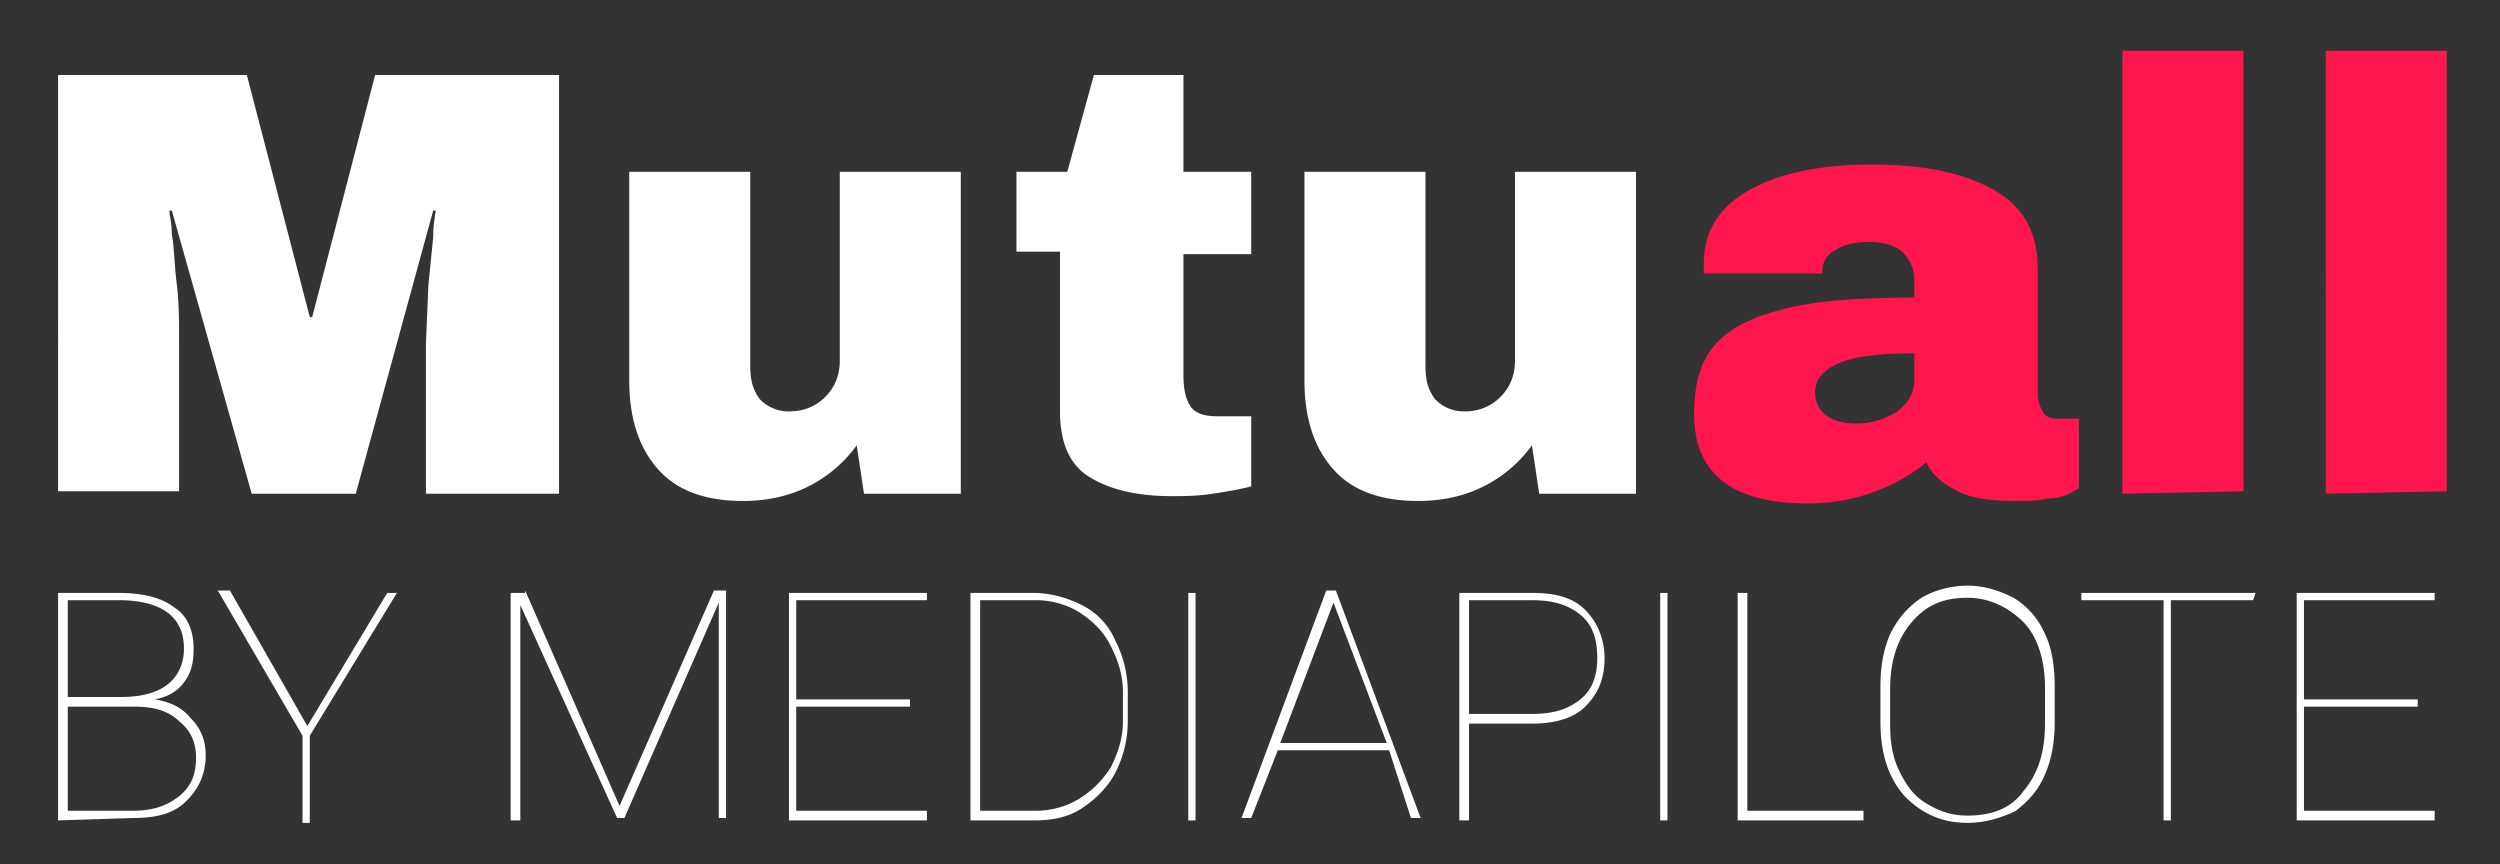
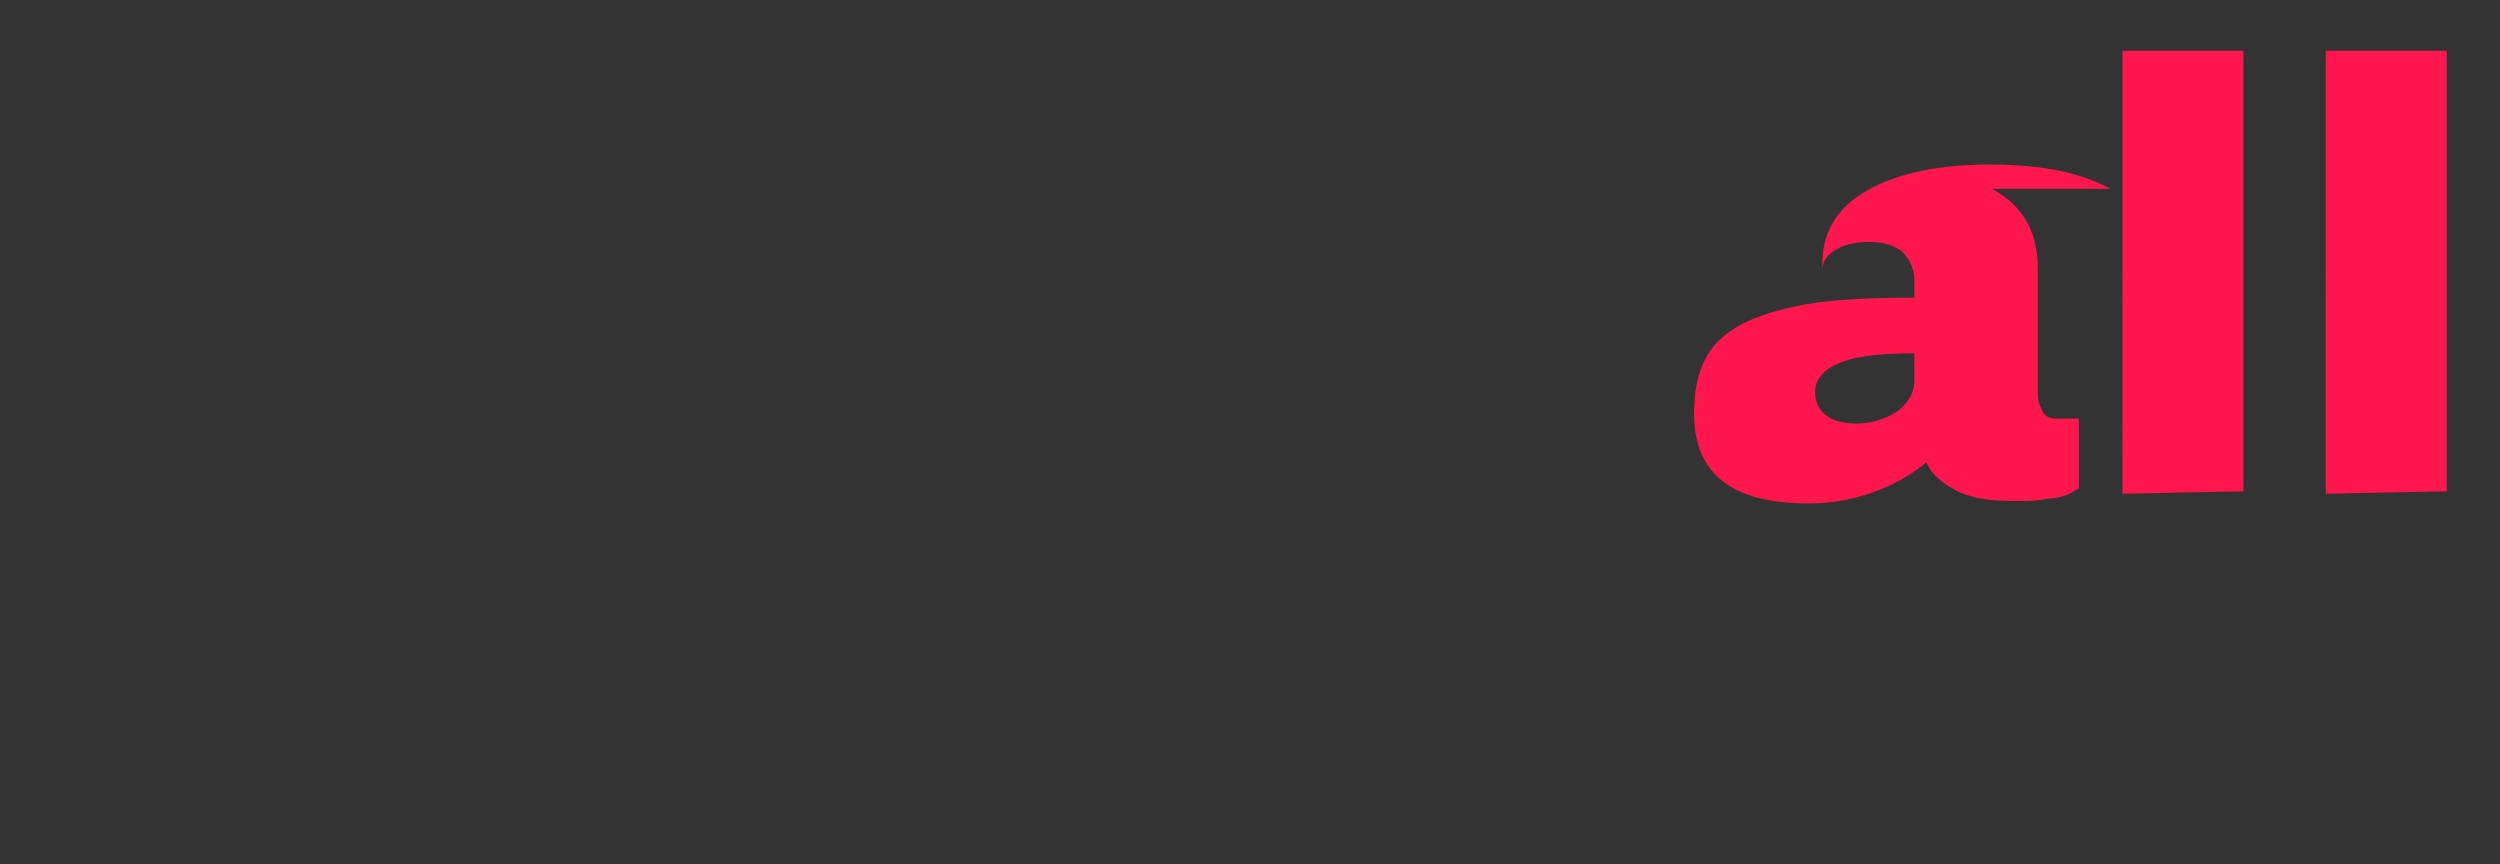
<svg xmlns="http://www.w3.org/2000/svg" viewBox="0 0 103.3 35.7">
  <rect x="0" y="0" width="103.3" height="35.7" fill="#333333" stroke="none" />
-   <path d="M2.4 33.9v-9.4h2.5c1 0 1.8.2 2.3.6.5.3.8.9.8 1.7 0 .6-.1 1-.4 1.4s-.7.6-1.2.7c.6.1 1.1.3 1.5.8.4.4.6.9.6 1.5 0 .8-.3 1.4-.8 1.9s-1.2.7-2.2.7l-3.1.1h0zm.4-5.1H5c.9 0 1.5-.2 1.9-.5s.7-.8.7-1.5c0-1.3-.9-2-2.7-2H2.8v4zm0 .4v4.3h2.7c.8 0 1.4-.2 1.9-.6s.7-.9.7-1.6c0-.6-.2-1.1-.7-1.5-.4-.4-1-.6-1.8-.6H2.8zm9.9.8l3.3-5.5h.4l-3.6 5.9V34h-.3v-3.6l-3.5-6h.5l3.2 5.6zm9-5.6l3.9 8.9 3.9-8.9h.5v9.4h-.3v-8.9l-3.9 8.9h-.3l-4-8.8v8.9h-.4v-9.4h.6v-.1zm15.9 4.8h-4.7v4.3h5.4v.4h-5.7v-9.4h5.7v.3h-5.4v4.1h4.7v.3zm2.5 4.7v-9.4h2.6c.7 0 1.4.2 2 .5a2.94 2.94 0 0 1 1.4 1.5 4.65 4.65 0 0 1 .5 2.1v1.2a4.65 4.65 0 0 1-.5 2.1c-.3.6-.8 1.1-1.4 1.5s-1.3.5-2 .5h-2.6zm.4-9.1v8.7h2.3c.7 0 1.3-.2 1.8-.5a4.04 4.04 0 0 0 1.3-1.3c.3-.6.5-1.2.5-1.9v-1.2c0-.7-.2-1.3-.5-1.9s-.7-1-1.3-1.4c-.5-.3-1.1-.5-1.8-.5h-2.3zm8.9 9.1h-.3v-9.4h.3v9.4zm8-2.9h-4.6l-1.1 2.8h-.4l3.5-9.4h.4l3.5 9.4h-.4l-.9-2.8zm-4.5-.3h4.4l-2.2-5.8-2.2 5.8zm7.8-.8v4h-.4v-9.4h3c1 0 1.7.2 2.2.7s.8 1.2.8 2c0 .9-.3 1.5-.8 2s-1.3.7-2.2.7h-2.6zm0-.4h2.6c.9 0 1.5-.2 2-.6s.7-1 .7-1.7c0-.8-.2-1.4-.7-1.8s-1.1-.6-2-.6h-2.6v4.7zm8.2 4.4h-.3v-9.4h.3v9.4zm3.2-.4H77v.4h-5.2v-9.4h.4v9h-.1zm12.8-3.7c0 .8-.1 1.5-.4 2.2s-.7 1.1-1.2 1.5c-.6.3-1.3.5-2 .5-1.1 0-1.9-.4-2.6-1.1-.7-.8-1-1.8-1-3.1v-1.4c0-.8.1-1.5.4-2.2.3-.6.7-1.1 1.3-1.5.5-.3 1.2-.5 1.9-.5s1.3.2 1.9.5c.5.3 1 .8 1.3 1.5.3.6.4 1.4.4 2.2v1.4h0zm-.4-1.4c0-1.1-.3-2.1-.9-2.7s-1.4-1-2.3-1c-1 0-1.7.3-2.3 1s-.9 1.6-.9 2.8v1.4c0 .8.1 1.4.4 2s.6 1 1.1 1.3 1 .5 1.7.5c1 0 1.8-.3 2.3-1 .6-.7.9-1.6.9-2.8v-1.5zm8.6-3.6h-3.4v9.1h-.3v-9.1H86v-.3h7.2l-.1.3h0zm6.8 4.4h-4.7v4.3h5.4v.4h-5.7v-9.4h5.7v.3h-5.4v4.1h4.7v.3zm-82.3-8.8v-6.2l.1-2.4.2-2c0-.6.1-1 .1-1.1h-.1l-3.2 11.7h-4.3L7.1 8.7H7c0 .2.1.5.1 1 .1.5.1 1.2.2 2s.1 1.6.1 2.4v6.2h-5V3.1h7.8l2.6 10h.1l2.6-10h7.6v17.3h-5.5zm18.1 0l-.3-2a5.51 5.51 0 0 1-2 1.7c-.8.4-1.7.6-2.7.6-1.5 0-2.7-.4-3.5-1.3S26 17.3 26 15.7V7.1h5v8c0 .6.1 1 .4 1.4.3.3.7.5 1.2.5.6 0 1.1-.2 1.5-.6s.6-.9.6-1.5V7.1h5v13.3h-4zm16-13.3v3.4h-2.8v5c0 .6.1 1 .3 1.3s.6.4 1.1.4h1.4v2.9c-.4.1-.9.2-1.6.3-.6.1-1.2.1-1.7.1-1.5 0-2.6-.3-3.4-.8s-1.2-1.4-1.2-2.7v-6.6H42V7.1h2.1l1.1-4h3.7v4h2.8zm11.9 13.3l-.3-2a5.51 5.51 0 0 1-2 1.7c-.8.4-1.7.6-2.7.6-1.5 0-2.7-.4-3.5-1.3s-1.2-2.1-1.2-3.7V7.1h5v8c0 .6.1 1 .4 1.4.3.3.7.5 1.2.5.6 0 1.1-.2 1.5-.6s.6-.9.6-1.5V7.1h5v13.3h-4z" fill="#fff" />
-   <path d="M82.3 7.8c1.3.7 1.9 1.8 1.9 3.3v5.2c0 .3.1.5.2.7s.3.3.6.3h.9v2.9c-.1 0-.2.1-.4.2s-.5.2-.9.2c-.4.1-.8.1-1.3.1-1 0-1.8-.1-2.4-.4s-1.1-.7-1.3-1.2c-.6.5-1.3.9-2.1 1.2a7.78 7.78 0 0 1-2.8.5c-3.1 0-4.7-1.2-4.7-3.7 0-1.3.3-2.3 1-3s1.7-1.1 3-1.4 3-.4 5.1-.4v-.7c0-.5-.2-.9-.5-1.2-.4-.3-.8-.4-1.4-.4-.5 0-1 .1-1.3.3-.4.2-.6.5-.6.9v.1h-4.9v-.4c0-1.3.6-2.3 1.8-3s2.9-1.1 5.1-1.1c2.1 0 3.7.3 5 1zM76 15c-.7.3-1 .7-1 1.2 0 .8.6 1.3 1.7 1.3.7 0 1.2-.2 1.7-.5.5-.4.7-.8.7-1.3v-1.1c-1.3 0-2.4.1-3.1.4zm11.7 5.4V2.1h5v18.2l-5 .1h0zm8.4 0V2.1h5v18.2l-5 .1h0z" fill="#ff164c" />
+   <path d="M82.3 7.8c1.3.7 1.9 1.8 1.9 3.3v5.2c0 .3.1.5.2.7s.3.3.6.3h.9v2.9c-.1 0-.2.1-.4.2s-.5.2-.9.2c-.4.1-.8.1-1.3.1-1 0-1.8-.1-2.4-.4s-1.1-.7-1.3-1.2c-.6.5-1.3.9-2.1 1.2a7.78 7.78 0 0 1-2.8.5c-3.1 0-4.7-1.2-4.7-3.7 0-1.3.3-2.3 1-3s1.7-1.1 3-1.4 3-.4 5.1-.4v-.7c0-.5-.2-.9-.5-1.2-.4-.3-.8-.4-1.4-.4-.5 0-1 .1-1.3.3-.4.2-.6.5-.6.9v.1v-.4c0-1.3.6-2.3 1.8-3s2.9-1.1 5.1-1.1c2.1 0 3.7.3 5 1zM76 15c-.7.3-1 .7-1 1.2 0 .8.6 1.3 1.7 1.3.7 0 1.2-.2 1.7-.5.5-.4.7-.8.7-1.3v-1.1c-1.3 0-2.4.1-3.1.4zm11.7 5.4V2.1h5v18.2l-5 .1h0zm8.4 0V2.1h5v18.2l-5 .1h0z" fill="#ff164c" />
</svg>